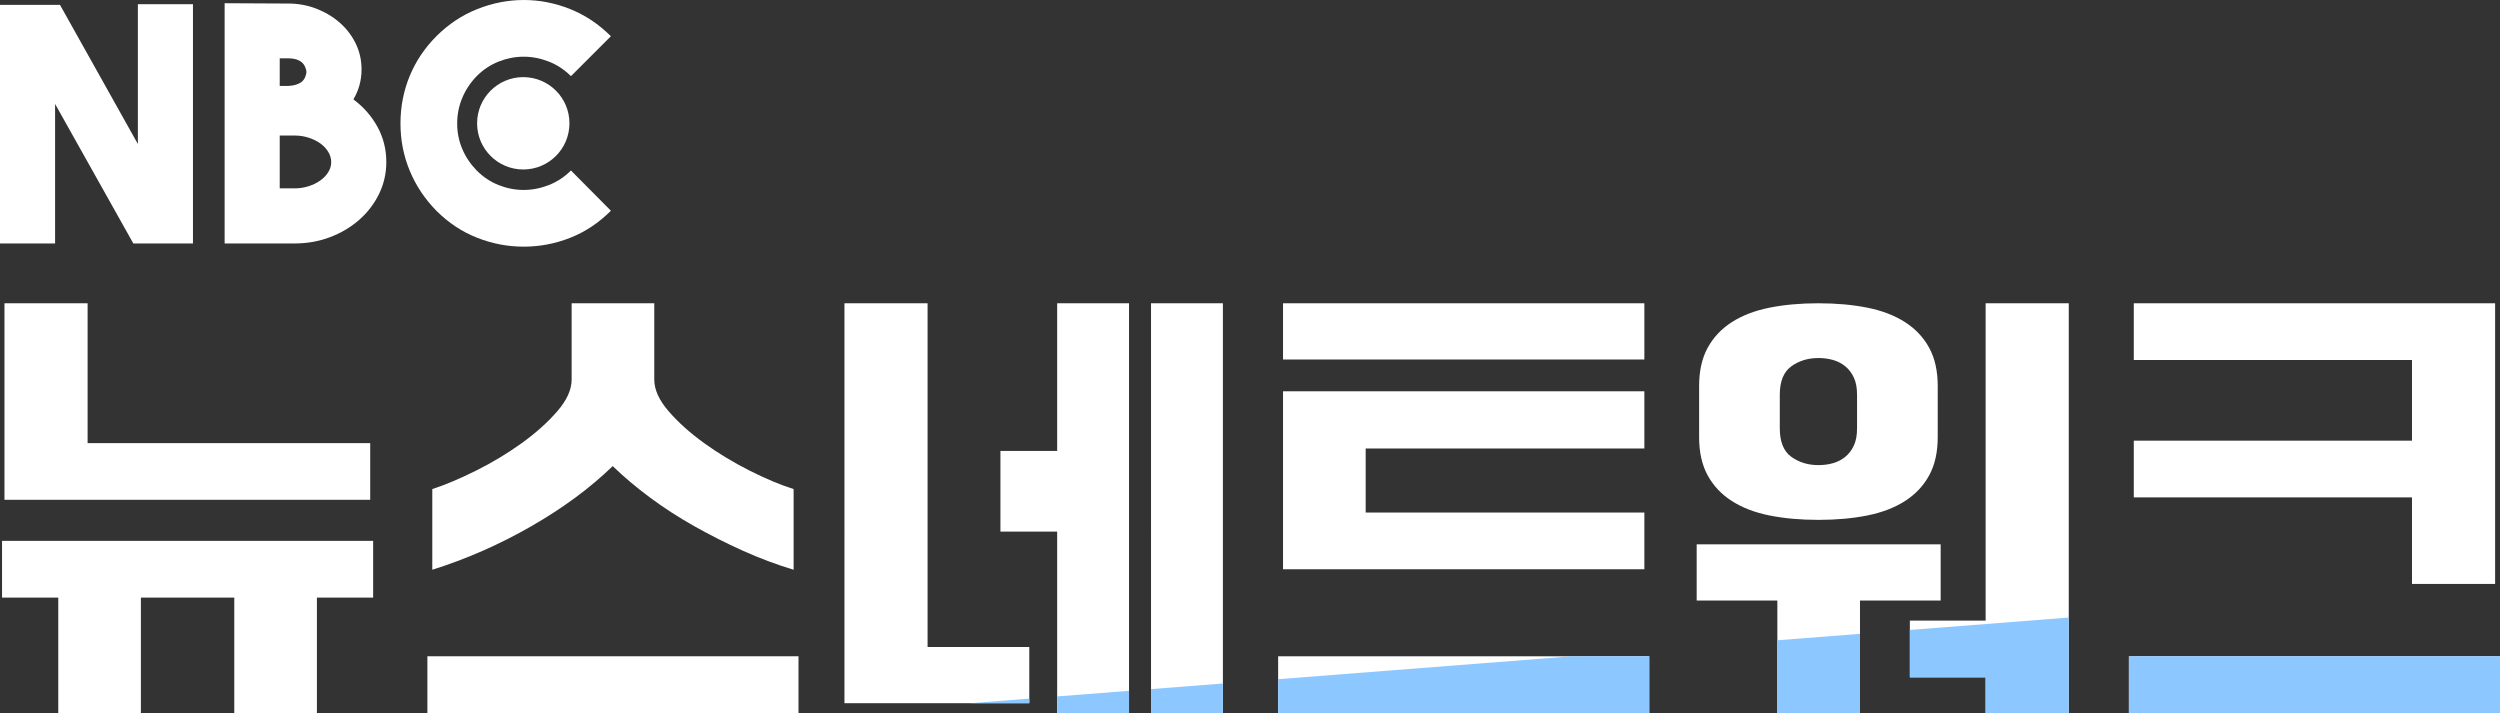
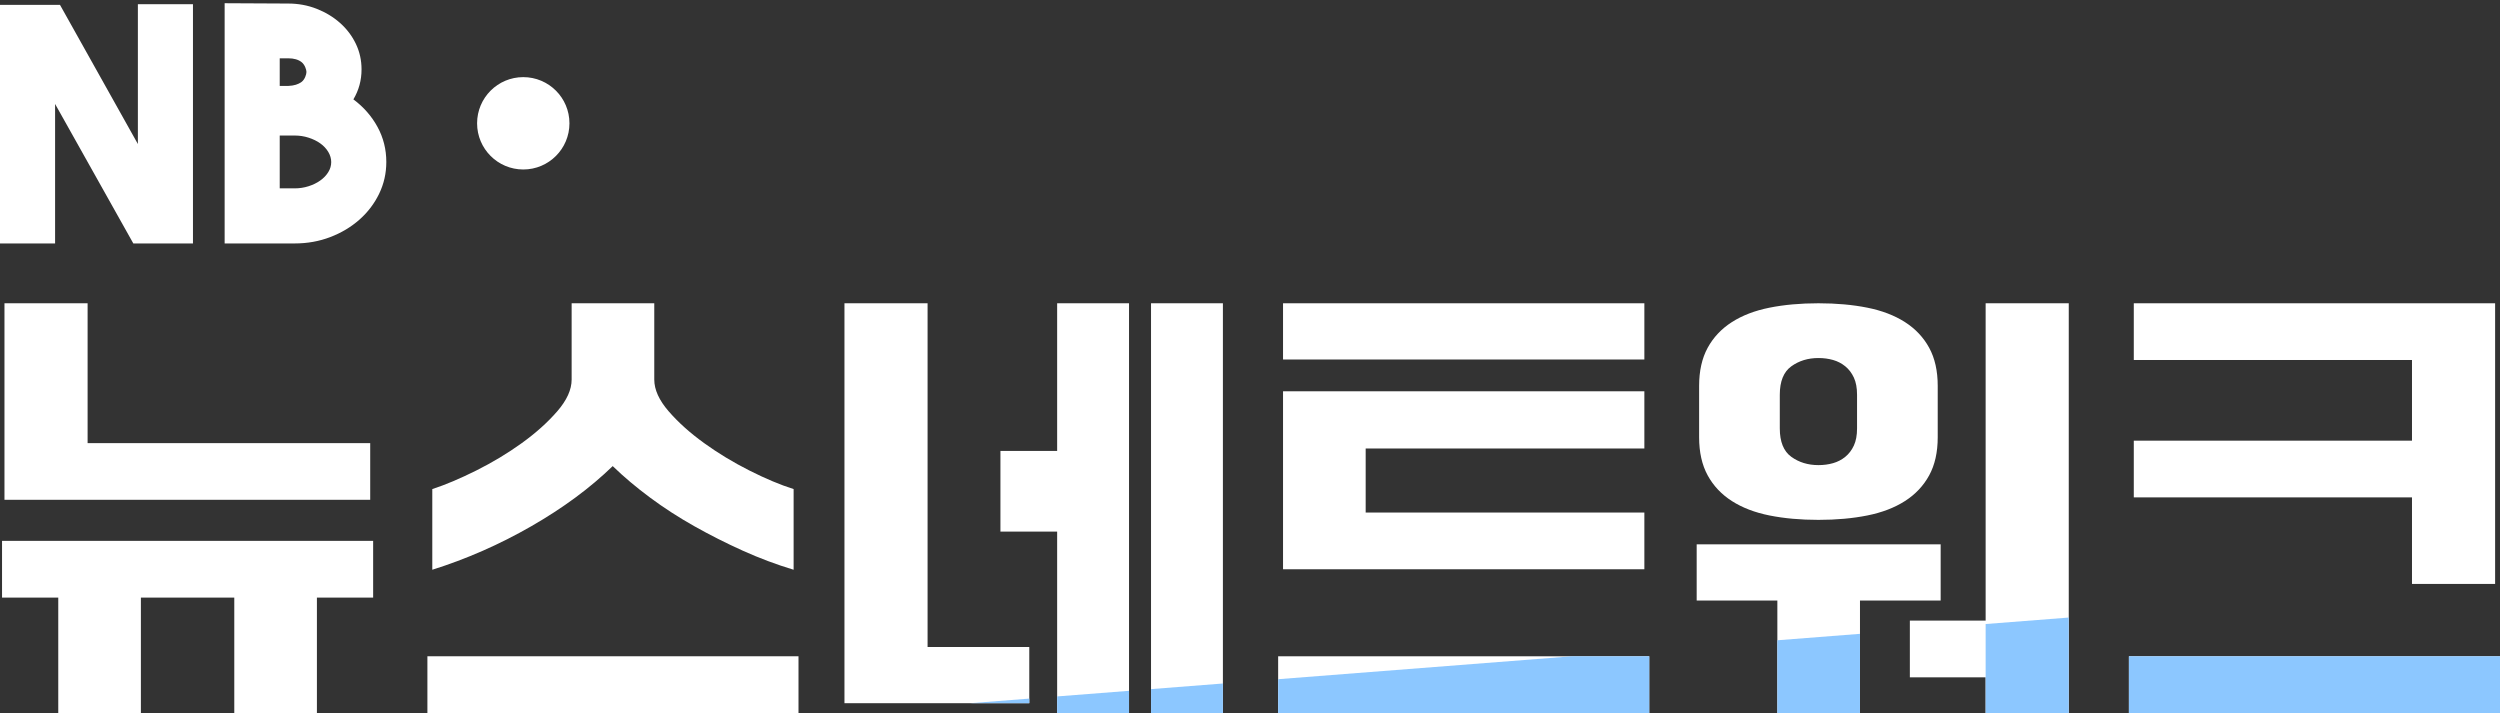
<svg xmlns="http://www.w3.org/2000/svg" viewBox="0 0 1840.73 525.34">
  <rect x="0" y="0" width="1840.73" height="525.34" fill="#333333" stroke="none" />
  <defs>
    <style>.e{fill:#fff;}.f{clip-path:url(#d);}.g{fill:none;}.h{fill:#8cc7ff;}</style>
    <clipPath id="d">
      <polygon points="621.77 524.98 1840.73 524.98 1840.73 429.94 621.77 524.98" style="fill:none;" />
    </clipPath>
  </defs>
  <g id="a" />
  <g id="b">
    <g id="c">
      <path d="M101.52,3.09h40.56V179.25h-43.92L40.56,76.53v102.72H0V3.57H44.16l57.36,102.48V3.09Z" style="fill:#fff;" />
      <path d="M260.2,73.17c7.52,5.6,13.44,12.36,17.76,20.28,4.32,7.92,6.48,16.52,6.48,25.8,0,8.32-1.76,16.12-5.28,23.4-3.52,7.28-8.36,13.64-14.52,19.08-6.16,5.44-13.32,9.72-21.48,12.84-8.16,3.12-16.88,4.68-26.16,4.68h-51.6V2.37l46.8,.24c7.36,0,14.32,1.28,20.88,3.84,6.56,2.56,12.32,6.04,17.28,10.44,4.96,4.4,8.84,9.52,11.64,15.36,2.8,5.84,4.2,12.12,4.2,18.84,0,8-2,15.36-6,22.08Zm-54.24-30.24v20.32h6.48c4-.16,7.2-1.14,9.6-2.92,2.4-1.78,3.6-5.57,3.6-7.36,0-1.62-1.2-5.37-3.6-7.24-2.4-1.87-5.68-2.8-9.84-2.8h-6.24Zm11.04,95.76c3.52,0,6.92-.52,10.2-1.57,3.28-1.05,6.16-2.46,8.64-4.23,2.48-1.77,4.44-3.82,5.88-6.16,1.44-2.33,2.16-4.79,2.16-7.37s-.72-5.07-2.16-7.49c-1.44-2.41-3.4-4.51-5.88-6.28-2.48-1.77-5.36-3.18-8.64-4.23-3.28-1.05-6.68-1.57-10.2-1.57h-11.04v38.88h11.04Z" style="fill:#fff;" />
-       <path d="M385.54,181.61c-11.7,0-23.1-2.18-34.22-6.55-11.12-4.36-21.13-11-30.02-19.89-8.57-8.73-15.11-18.57-19.64-29.53-4.53-10.95-6.79-22.52-6.79-34.72s2.26-24.01,6.79-34.96c4.53-10.95,11.08-20.71,19.64-29.28,8.9-8.89,18.94-15.57,30.15-20.01,11.2-4.45,22.61-6.67,34.22-6.67s22.98,2.22,34.1,6.67c11.12,4.45,21.13,11.12,30.02,20.01l-29.4,29.4c-4.78-4.78-10.22-8.36-16.31-10.75-6.1-2.39-12.27-3.58-18.53-3.58s-12.4,1.2-18.41,3.58c-6.02,2.39-11.41,5.97-16.18,10.75-4.61,4.78-8.15,10.13-10.63,16.06-2.47,5.93-3.71,12.19-3.71,18.78s1.24,12.81,3.71,18.66c2.47,5.85,6.01,11.16,10.63,15.94,4.78,4.78,10.17,8.36,16.18,10.75,6.01,2.39,12.15,3.58,18.41,3.58s12.44-1.19,18.53-3.58c6.09-2.39,11.53-5.97,16.31-10.75l29.4,29.65c-8.9,8.9-18.86,15.53-29.9,19.89-11.04,4.37-22.49,6.55-34.35,6.55Z" style="fill:#fff;" />
      <circle cx="385.28" cy="90.79" r="34" style="fill:#fff;" />
      <g>
        <path d="M1.5,398.26H274.74v41.76h-41.4v84.96h-60.84v-84.96H103.74v84.96H42.9v-84.96H1.5v-41.76Zm1.8-174.96h61.2v102.96h208.08v41.76H3.29V223.3Z" style="fill:#fff;" />
        <path d="M314.69,483.22h273.24v41.76H314.69v-41.76Zm269.64-63.72c-12.72-3.84-25.2-8.52-37.44-14.04-12.24-5.52-24.12-11.52-35.64-18-11.52-6.48-22.38-13.5-32.58-21.06-10.2-7.56-19.38-15.3-27.54-23.22-16.56,16.08-36.54,30.84-59.94,44.28-23.4,13.44-47.7,24.12-72.9,32.04v-59.4c9.6-3.12,20.4-7.68,32.4-13.68,12-6,23.16-12.72,33.48-20.16,10.32-7.44,19.02-15.24,26.1-23.4,7.08-8.16,10.62-15.96,10.62-23.4v-56.16h60.84v56.16c0,7.44,3.54,15.24,10.62,23.4,7.08,8.16,15.78,15.96,26.1,23.4,10.32,7.44,21.42,14.16,33.3,20.16,11.88,6,22.74,10.56,32.58,13.68v59.4Z" style="fill:#fff;" />
        <path d="M621.77,223.3h61.2v253.08h74.88v41.4h-136.08V223.3Zm114.84,108.72h41.76v-108.72h52.92v301.68h-52.92v-133.56h-41.76v-59.4Zm110.88-108.72h52.92v301.68h-52.92V223.3Z" style="fill:#fff;" />
        <path d="M941.09,483.22h273.24v41.76h-273.24v-41.76Zm3.6-218.52v-41.4h266.04v41.4h-266.04Zm266.04,23.4v42.12h-205.2v47.16h205.2v41.76h-266.04v-131.04h266.04Z" style="fill:#fff;" />
        <path d="M1249.25,400.78h179.64v41.4h-59.4v83.16h-60.84v-83.16h-59.4v-41.4Zm177.48-78.84c0,11.04-2.1,20.4-6.3,28.08-4.2,7.68-10.14,13.98-17.82,18.9-7.68,4.92-16.92,8.46-27.72,10.62-10.8,2.16-22.8,3.24-36,3.24s-25.2-1.08-36-3.24c-10.8-2.16-20.04-5.7-27.72-10.62-7.68-4.92-13.62-11.22-17.82-18.9-4.2-7.68-6.3-17.04-6.3-28.08v-37.8c0-11.04,2.1-20.4,6.3-28.08,4.2-7.68,10.14-13.98,17.82-18.9,7.68-4.92,16.92-8.46,27.72-10.62,10.8-2.16,22.8-3.24,36-3.24s25.2,1.08,36,3.24c10.8,2.16,20.04,5.7,27.72,10.62,7.68,4.92,13.62,11.22,17.82,18.9,4.2,7.68,6.3,17.04,6.3,28.08v37.8Zm-59.4-31.32c0-5.04-.78-9.24-2.34-12.6-1.56-3.36-3.66-6.12-6.3-8.28-2.64-2.16-5.64-3.72-9-4.68-3.36-.96-6.96-1.44-10.8-1.44-7.68,0-14.34,2.04-19.98,6.12-5.64,4.08-8.46,11.04-8.46,20.88v24.84c0,9.84,2.82,16.8,8.46,20.88,5.64,4.08,12.3,6.12,19.98,6.12,3.84,0,7.44-.48,10.8-1.44,3.36-.96,6.36-2.52,9-4.68,2.64-2.16,4.74-4.92,6.3-8.28,1.56-3.36,2.34-7.56,2.34-12.6v-24.84Zm38.88,166.32h55.8V223.3h61.2v301.68h-61.2v-26.28h-55.8v-41.76Z" style="fill:#fff;" />
        <path d="M1567.49,483.22h273.24v41.76h-273.24v-41.76Zm3.6-259.92h266.04v206.64h-61.2v-63.72h-204.84v-41.76h204.84v-59.4h-204.84v-41.76Z" style="fill:#fff;" />
      </g>
      <g style="clip-path:url(#d);">
        <g>
          <path d="M1.5,398.26H274.74v41.76h-41.4v84.96h-60.84v-84.96H103.74v84.96H42.9v-84.96H1.5v-41.76Zm1.8-174.96h61.2v102.96h208.08v41.76H3.29V223.3Z" style="fill:#8cc7ff;" />
          <path d="M314.69,483.22h273.24v41.76H314.69v-41.76Zm269.64-63.72c-12.72-3.84-25.2-8.52-37.44-14.04-12.24-5.52-24.12-11.52-35.64-18-11.52-6.48-22.38-13.5-32.58-21.06-10.2-7.56-19.38-15.3-27.54-23.22-16.56,16.08-36.54,30.84-59.94,44.28-23.4,13.44-47.7,24.12-72.9,32.04v-59.4c9.6-3.12,20.4-7.68,32.4-13.68,12-6,23.16-12.72,33.48-20.16,10.32-7.44,19.02-15.24,26.1-23.4,7.08-8.16,10.62-15.96,10.62-23.4v-56.16h60.84v56.16c0,7.44,3.54,15.24,10.62,23.4,7.08,8.16,15.78,15.96,26.1,23.4,10.32,7.44,21.42,14.16,33.3,20.16,11.88,6,22.74,10.56,32.58,13.68v59.4Z" style="fill:#8cc7ff;" />
          <path d="M621.77,223.3h61.2v253.08h74.88v41.4h-136.08V223.3Zm114.84,108.72h41.76v-108.72h52.92v301.68h-52.92v-133.56h-41.76v-59.4Zm110.88-108.72h52.92v301.68h-52.92V223.3Z" style="fill:#8cc7ff;" />
          <path d="M941.09,483.22h273.24v41.76h-273.24v-41.76Zm3.6-218.52v-41.4h266.04v41.4h-266.04Zm266.04,23.4v42.12h-205.2v47.16h205.2v41.76h-266.04v-131.04h266.04Z" style="fill:#8cc7ff;" />
-           <path d="M1249.25,400.78h179.64v41.4h-59.4v83.16h-60.84v-83.16h-59.4v-41.4Zm177.48-78.84c0,11.04-2.1,20.4-6.3,28.08-4.2,7.68-10.14,13.98-17.82,18.9-7.68,4.92-16.92,8.46-27.72,10.62-10.8,2.16-22.8,3.24-36,3.24s-25.2-1.08-36-3.24c-10.8-2.16-20.04-5.7-27.72-10.62-7.68-4.92-13.62-11.22-17.82-18.9-4.2-7.68-6.3-17.04-6.3-28.08v-37.8c0-11.04,2.1-20.4,6.3-28.08,4.2-7.68,10.14-13.98,17.82-18.9,7.68-4.92,16.92-8.46,27.72-10.62,10.8-2.16,22.8-3.24,36-3.24s25.2,1.08,36,3.24c10.8,2.16,20.04,5.7,27.72,10.62,7.68,4.92,13.62,11.22,17.82,18.9,4.2,7.68,6.3,17.04,6.3,28.08v37.8Zm-59.4-31.32c0-5.04-.78-9.24-2.34-12.6-1.56-3.36-3.66-6.12-6.3-8.28-2.64-2.16-5.64-3.72-9-4.68-3.36-.96-6.96-1.44-10.8-1.44-7.68,0-14.34,2.04-19.98,6.12-5.64,4.08-8.46,11.04-8.46,20.88v24.84c0,9.84,2.82,16.8,8.46,20.88,5.64,4.08,12.3,6.12,19.98,6.12,3.84,0,7.44-.48,10.8-1.44,3.36-.96,6.36-2.52,9-4.68,2.64-2.16,4.74-4.92,6.3-8.28,1.56-3.36,2.34-7.56,2.34-12.6v-24.84Zm38.88,166.32h55.8V223.3h61.2v301.68h-61.2v-26.28h-55.8v-41.76Z" style="fill:#8cc7ff;" />
+           <path d="M1249.25,400.78h179.64v41.4h-59.4v83.16h-60.84v-83.16h-59.4v-41.4Zm177.48-78.84c0,11.04-2.1,20.4-6.3,28.08-4.2,7.68-10.14,13.98-17.82,18.9-7.68,4.92-16.92,8.46-27.72,10.62-10.8,2.16-22.8,3.24-36,3.24s-25.2-1.08-36-3.24c-10.8-2.16-20.04-5.7-27.72-10.62-7.68-4.92-13.62-11.22-17.82-18.9-4.2-7.68-6.3-17.04-6.3-28.08v-37.8c0-11.04,2.1-20.4,6.3-28.08,4.2-7.68,10.14-13.98,17.82-18.9,7.68-4.92,16.92-8.46,27.72-10.62,10.8-2.16,22.8-3.24,36-3.24s25.2,1.08,36,3.24c10.8,2.16,20.04,5.7,27.72,10.62,7.68,4.92,13.62,11.22,17.82,18.9,4.2,7.68,6.3,17.04,6.3,28.08v37.8Zm-59.4-31.32c0-5.04-.78-9.24-2.34-12.6-1.56-3.36-3.66-6.12-6.3-8.28-2.64-2.16-5.64-3.72-9-4.68-3.36-.96-6.96-1.44-10.8-1.44-7.68,0-14.34,2.04-19.98,6.12-5.64,4.08-8.46,11.04-8.46,20.88v24.84c0,9.84,2.82,16.8,8.46,20.88,5.64,4.08,12.3,6.12,19.98,6.12,3.84,0,7.44-.48,10.8-1.44,3.36-.96,6.36-2.52,9-4.68,2.64-2.16,4.74-4.92,6.3-8.28,1.56-3.36,2.34-7.56,2.34-12.6v-24.84Zm38.88,166.32h55.8V223.3h61.2v301.68h-61.2v-26.28v-41.76Z" style="fill:#8cc7ff;" />
          <path d="M1567.49,483.22h273.24v41.76h-273.24v-41.76Zm3.6-259.92h266.04v206.64h-61.2v-63.72h-204.84v-41.76h204.84v-59.4h-204.84v-41.76Z" style="fill:#8cc7ff;" />
        </g>
      </g>
    </g>
  </g>
</svg>